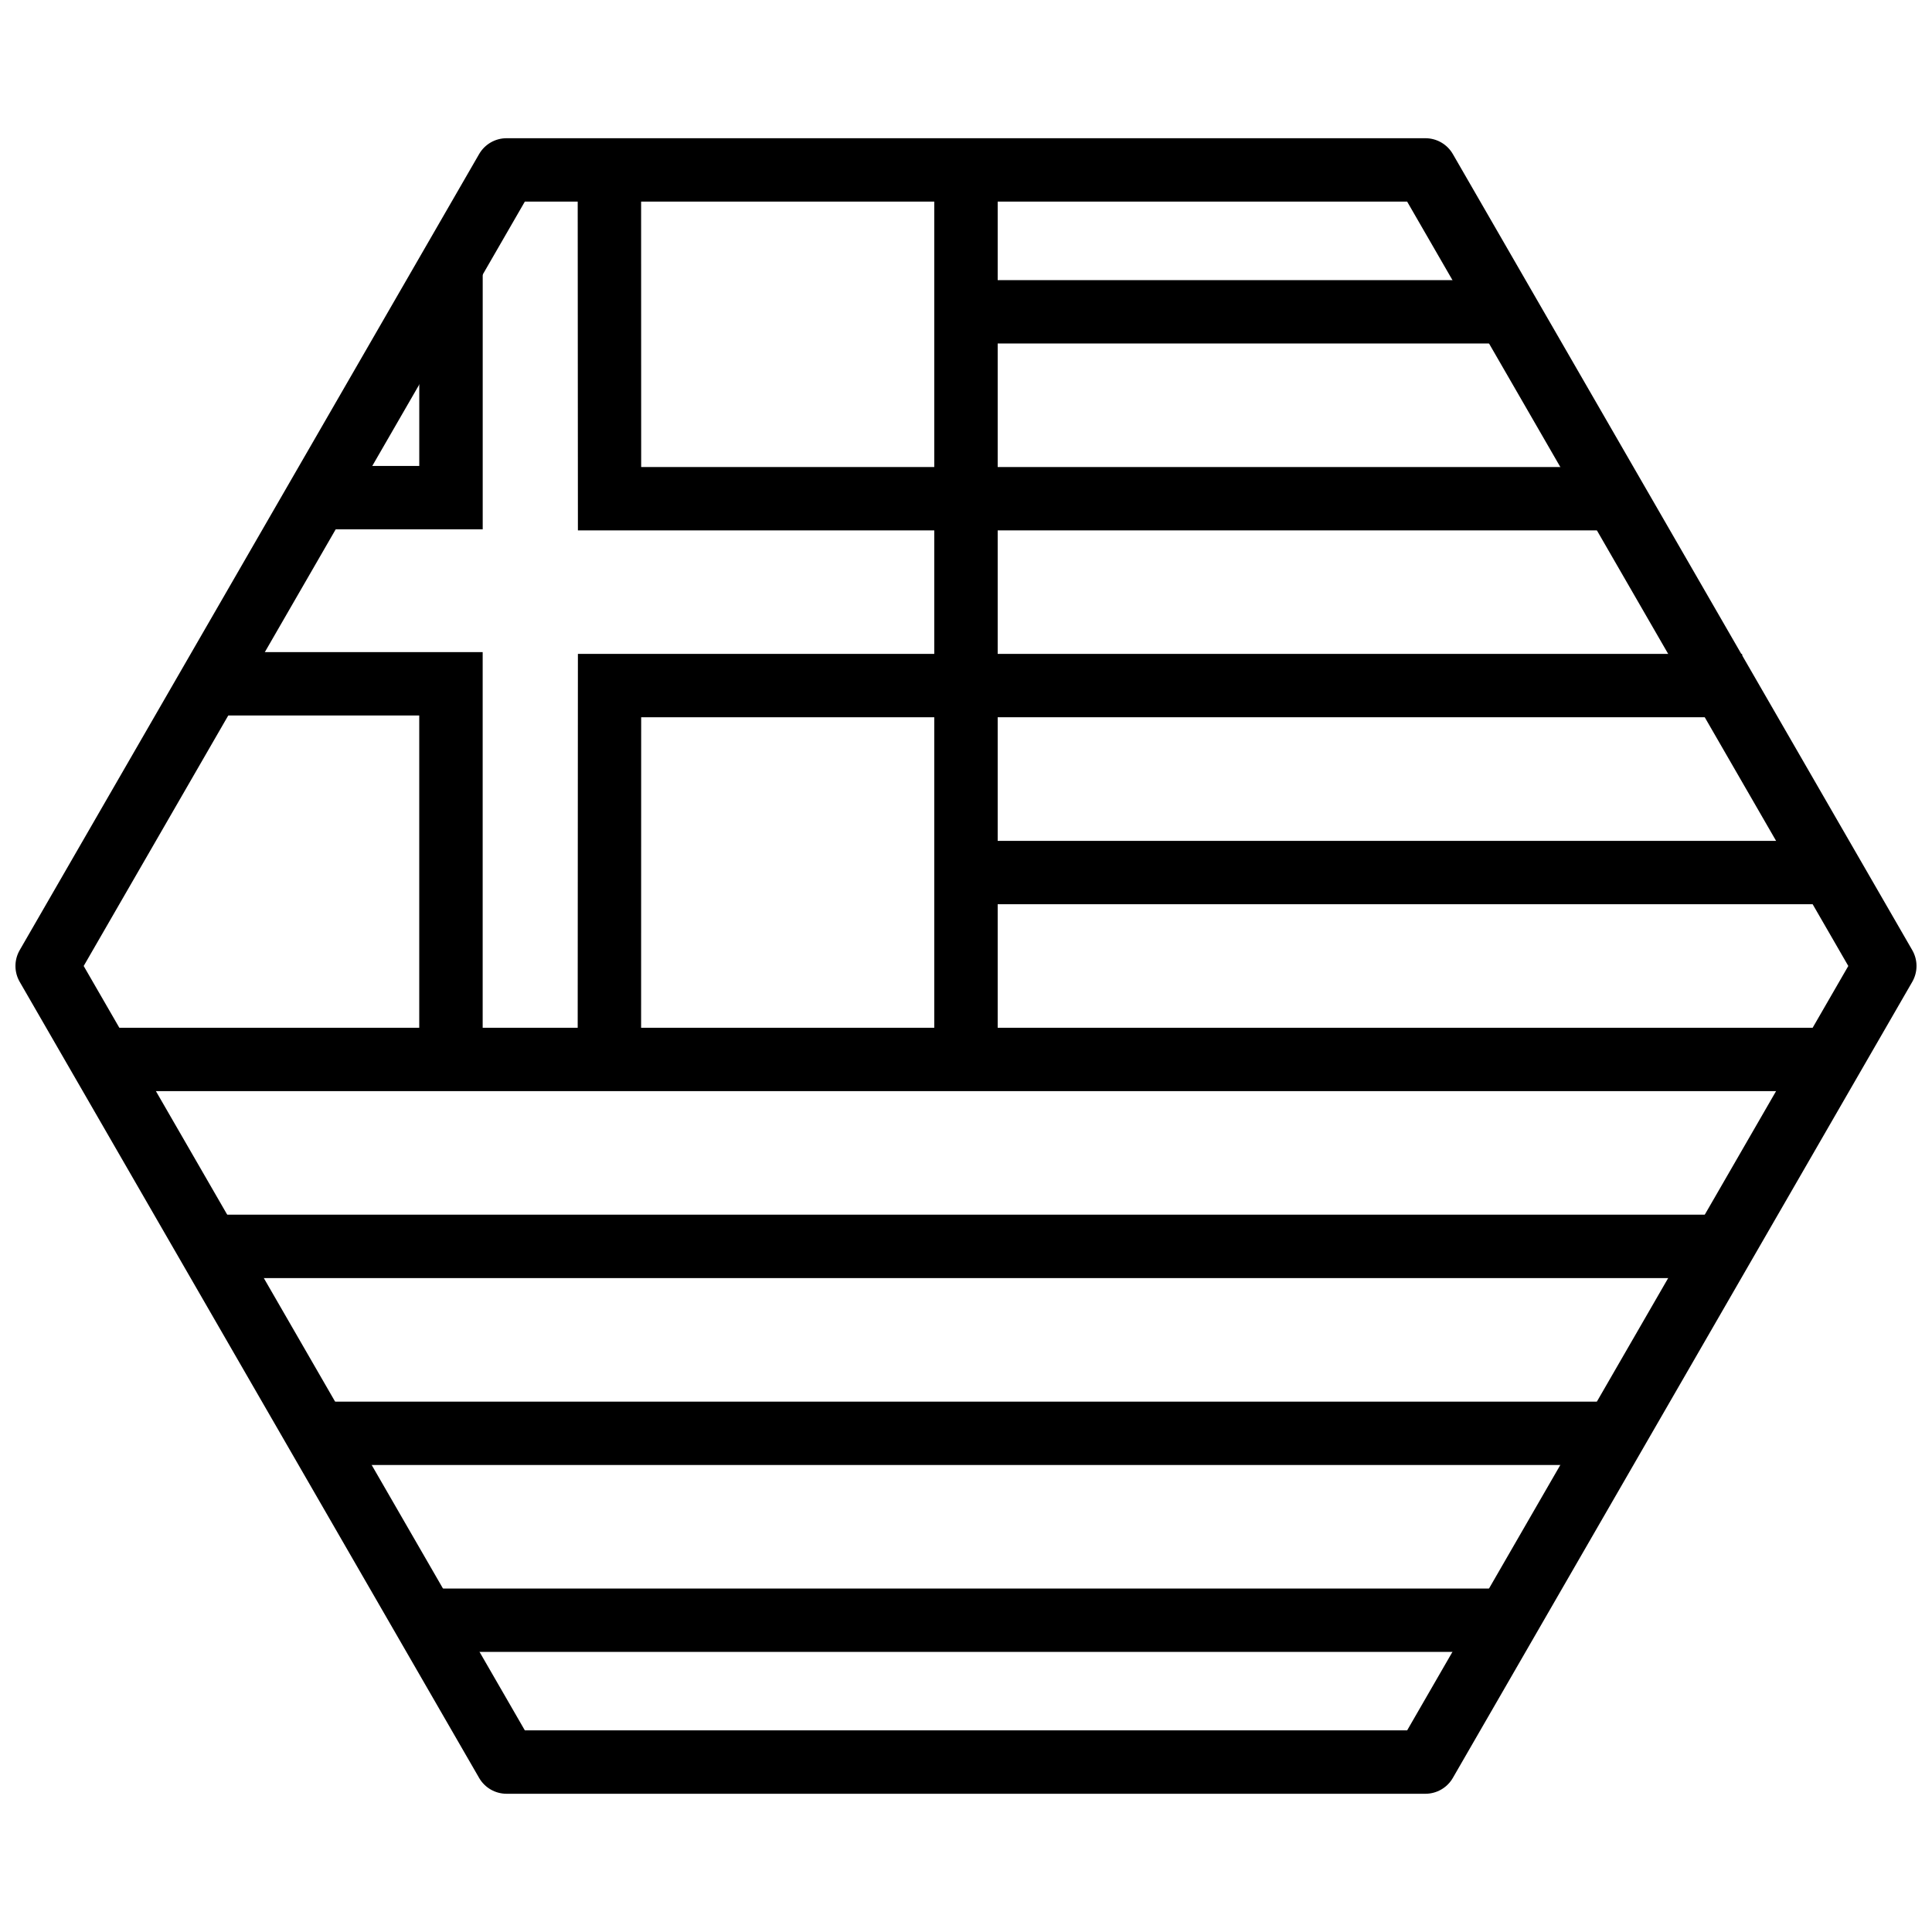
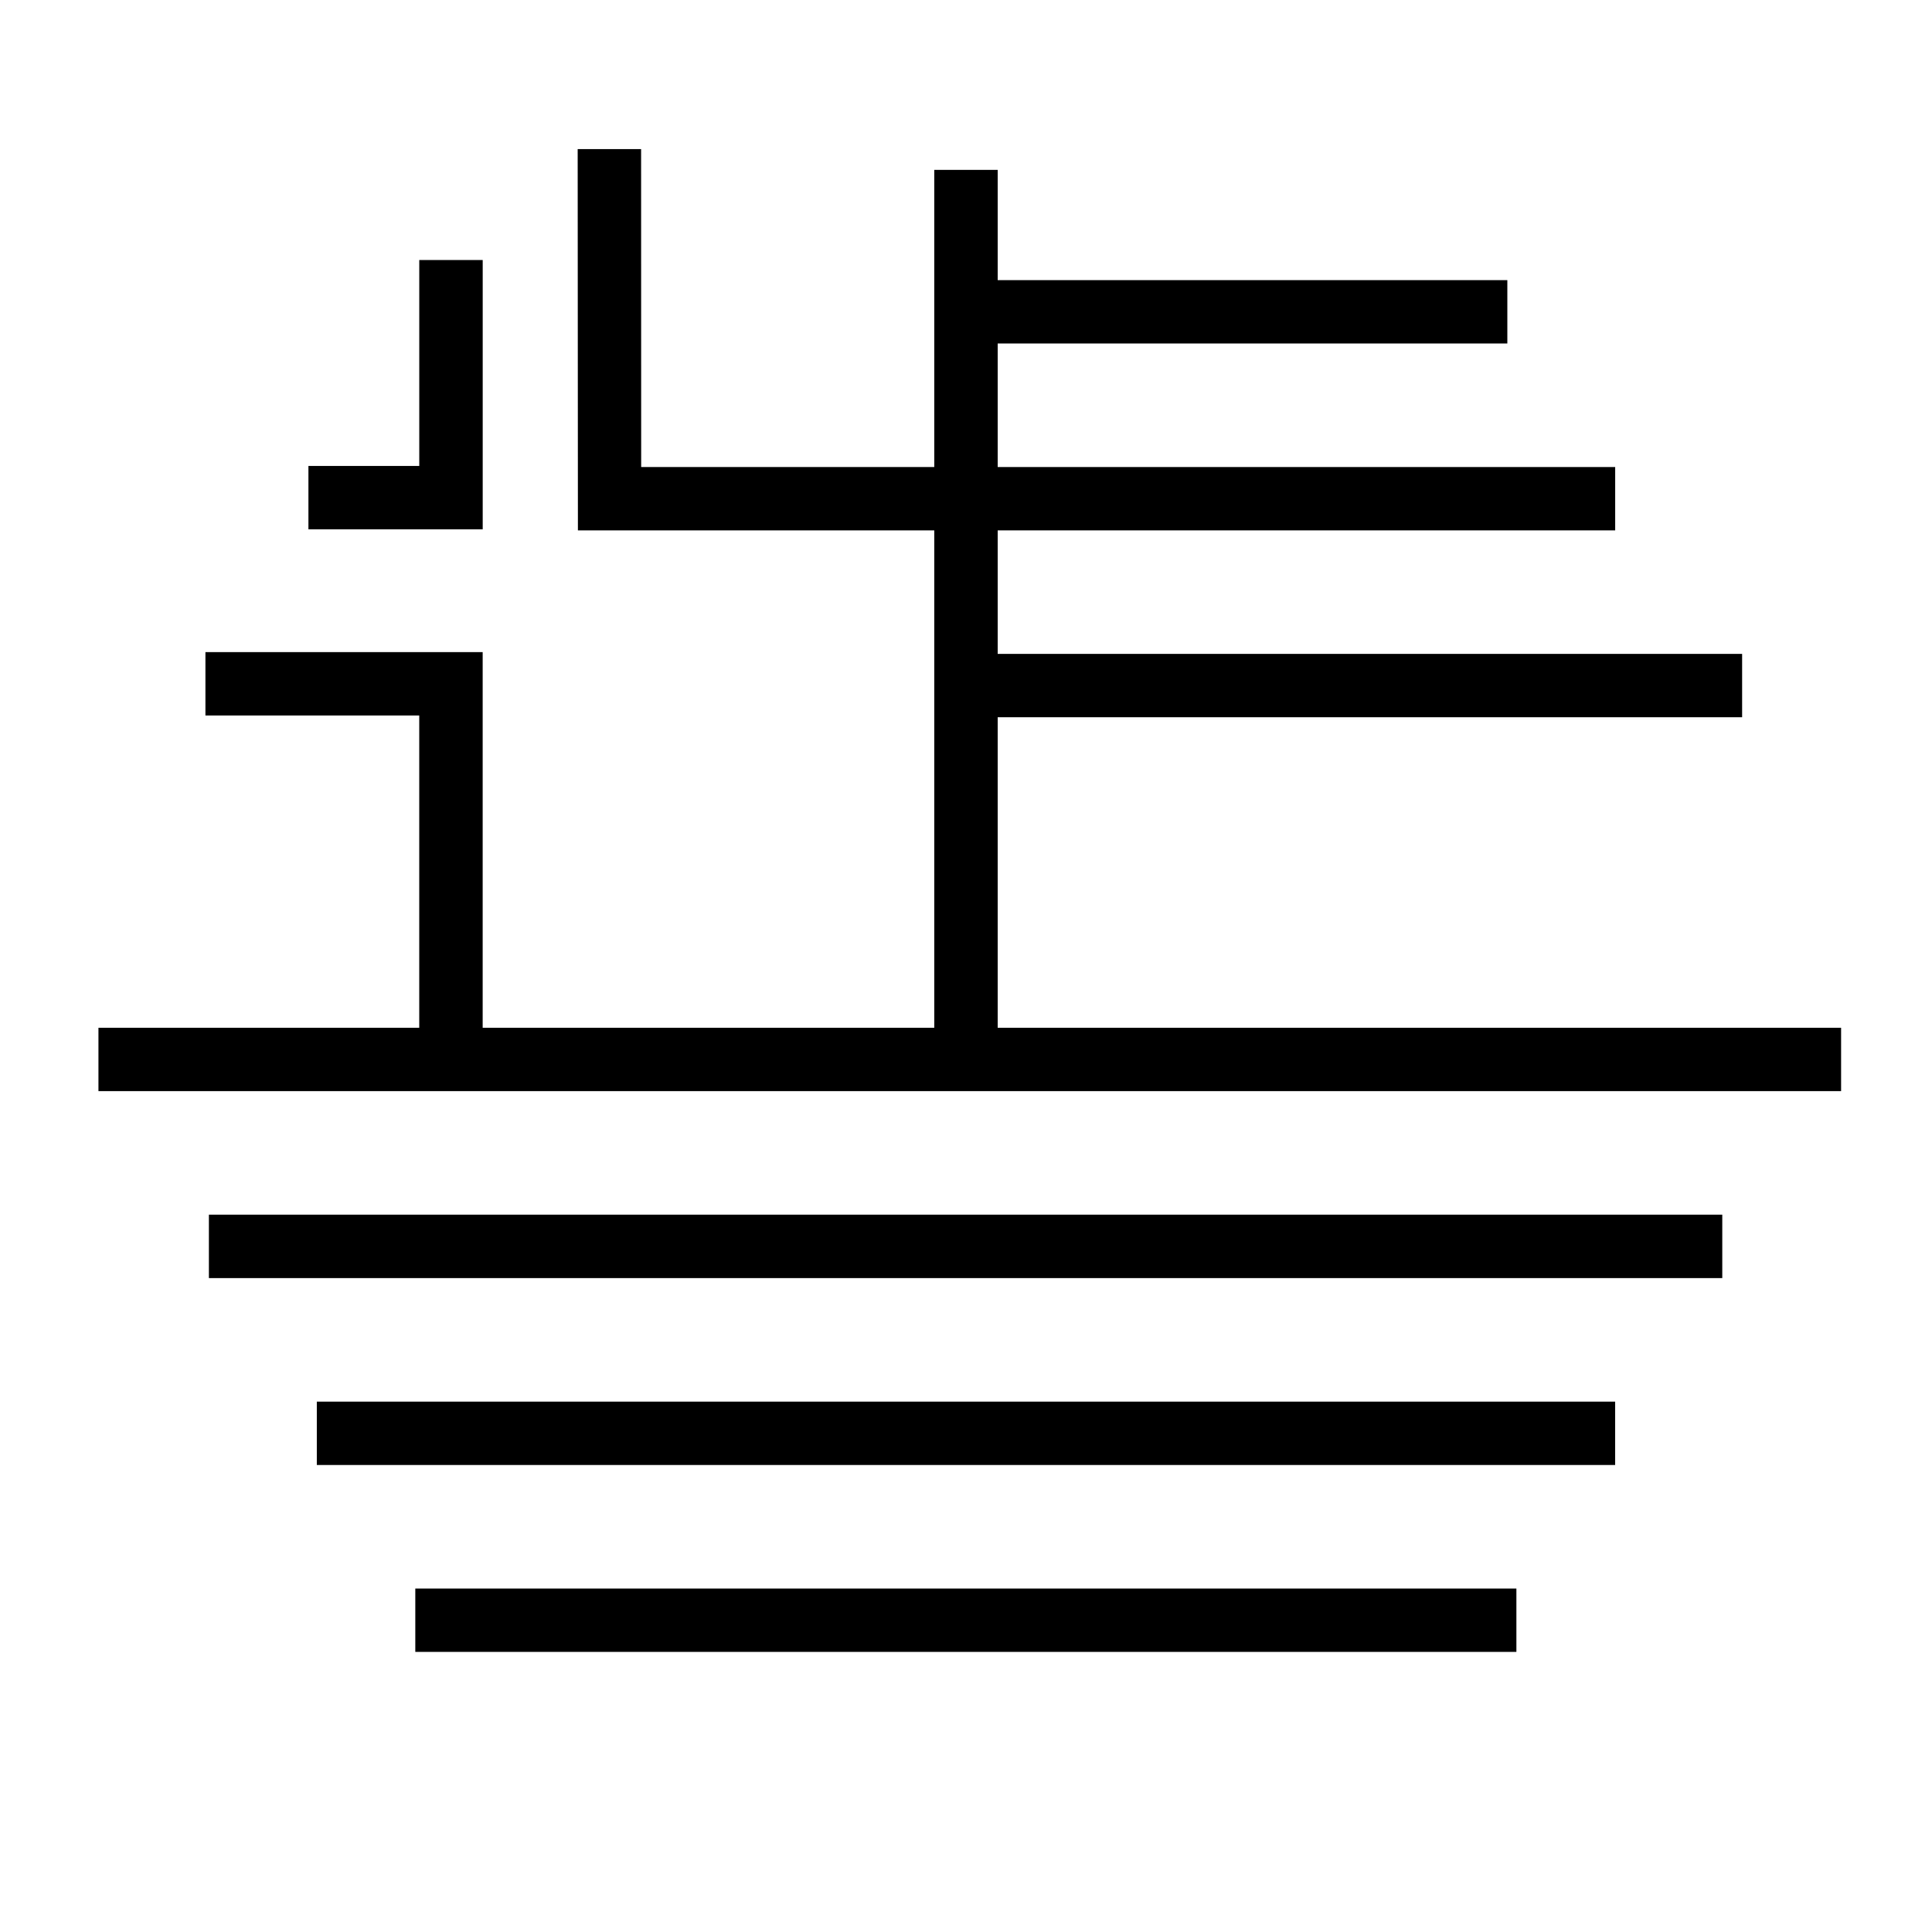
<svg xmlns="http://www.w3.org/2000/svg" width="800px" height="800px" version="1.1" viewBox="144 144 512 512">
  <defs>
    <clipPath id="a">
-       <path d="m148.09 180h503.81v440h-503.81z" />
-     </clipPath>
+       </clipPath>
  </defs>
  <path d="m400 218.24v16.789h143.46v-16.789z" fill-rule="evenodd" />
  <path d="m400 267.77v16.789h172.04v-16.789z" fill-rule="evenodd" />
-   <path d="m400 366.84v16.789h229.21v-16.789z" fill-rule="evenodd" />
  <path d="m170.09 416.37v16.789h461.82v-16.789z" fill-rule="evenodd" />
  <path d="m199.36 465.9v16.809h401.06v-16.809z" fill-rule="evenodd" />
  <path d="m254.06 564.98v16.789h291.8v-16.789z" fill-rule="evenodd" />
  <path d="m227.96 515.45v16.789h344.07v-16.789z" fill-rule="evenodd" />
  <path d="m400 317.29v16.789h205.68v-16.789z" fill-rule="evenodd" />
  <path d="m391.59 189.02v238.05h16.809v-238.05z" fill-rule="evenodd" />
  <path d="m255.11 212.91v54.57h-29.375v16.789h46.188v-71.359z" fill-rule="evenodd" />
  <path d="m297.09 183.51 0.062 101.05h111.25v-16.789h-94.484l-0.02-84.254h-16.809z" fill-rule="evenodd" />
  <path d="m198.44 316.82v16.789h56.664v95.508h16.809v-112.3h-73.473z" fill-rule="evenodd" />
-   <path d="m297.15 317.29-0.062 111.83h16.809l0.02-95.039h94.484v-16.789h-111.25z" fill-rule="evenodd" />
  <g clip-path="url(#a)">
    <path d="m278.24 180.63c-3 0-5.769 1.602-7.269 4.199l-121.75 210.97c-1.5 2.598-1.5 5.801 0 8.398l121.75 210.97c1.5 2.598 4.269 4.199 7.269 4.199h243.51c3 0 5.769-1.602 7.269-4.199l121.75-210.97c1.5-2.598 1.5-5.801 0-8.398l-121.75-210.97c-1.5-2.598-4.269-4.199-7.269-4.199zm4.848 16.797h233.82l116.91 202.57-116.91 202.57h-233.82l-116.91-202.57z" />
  </g>
</svg>